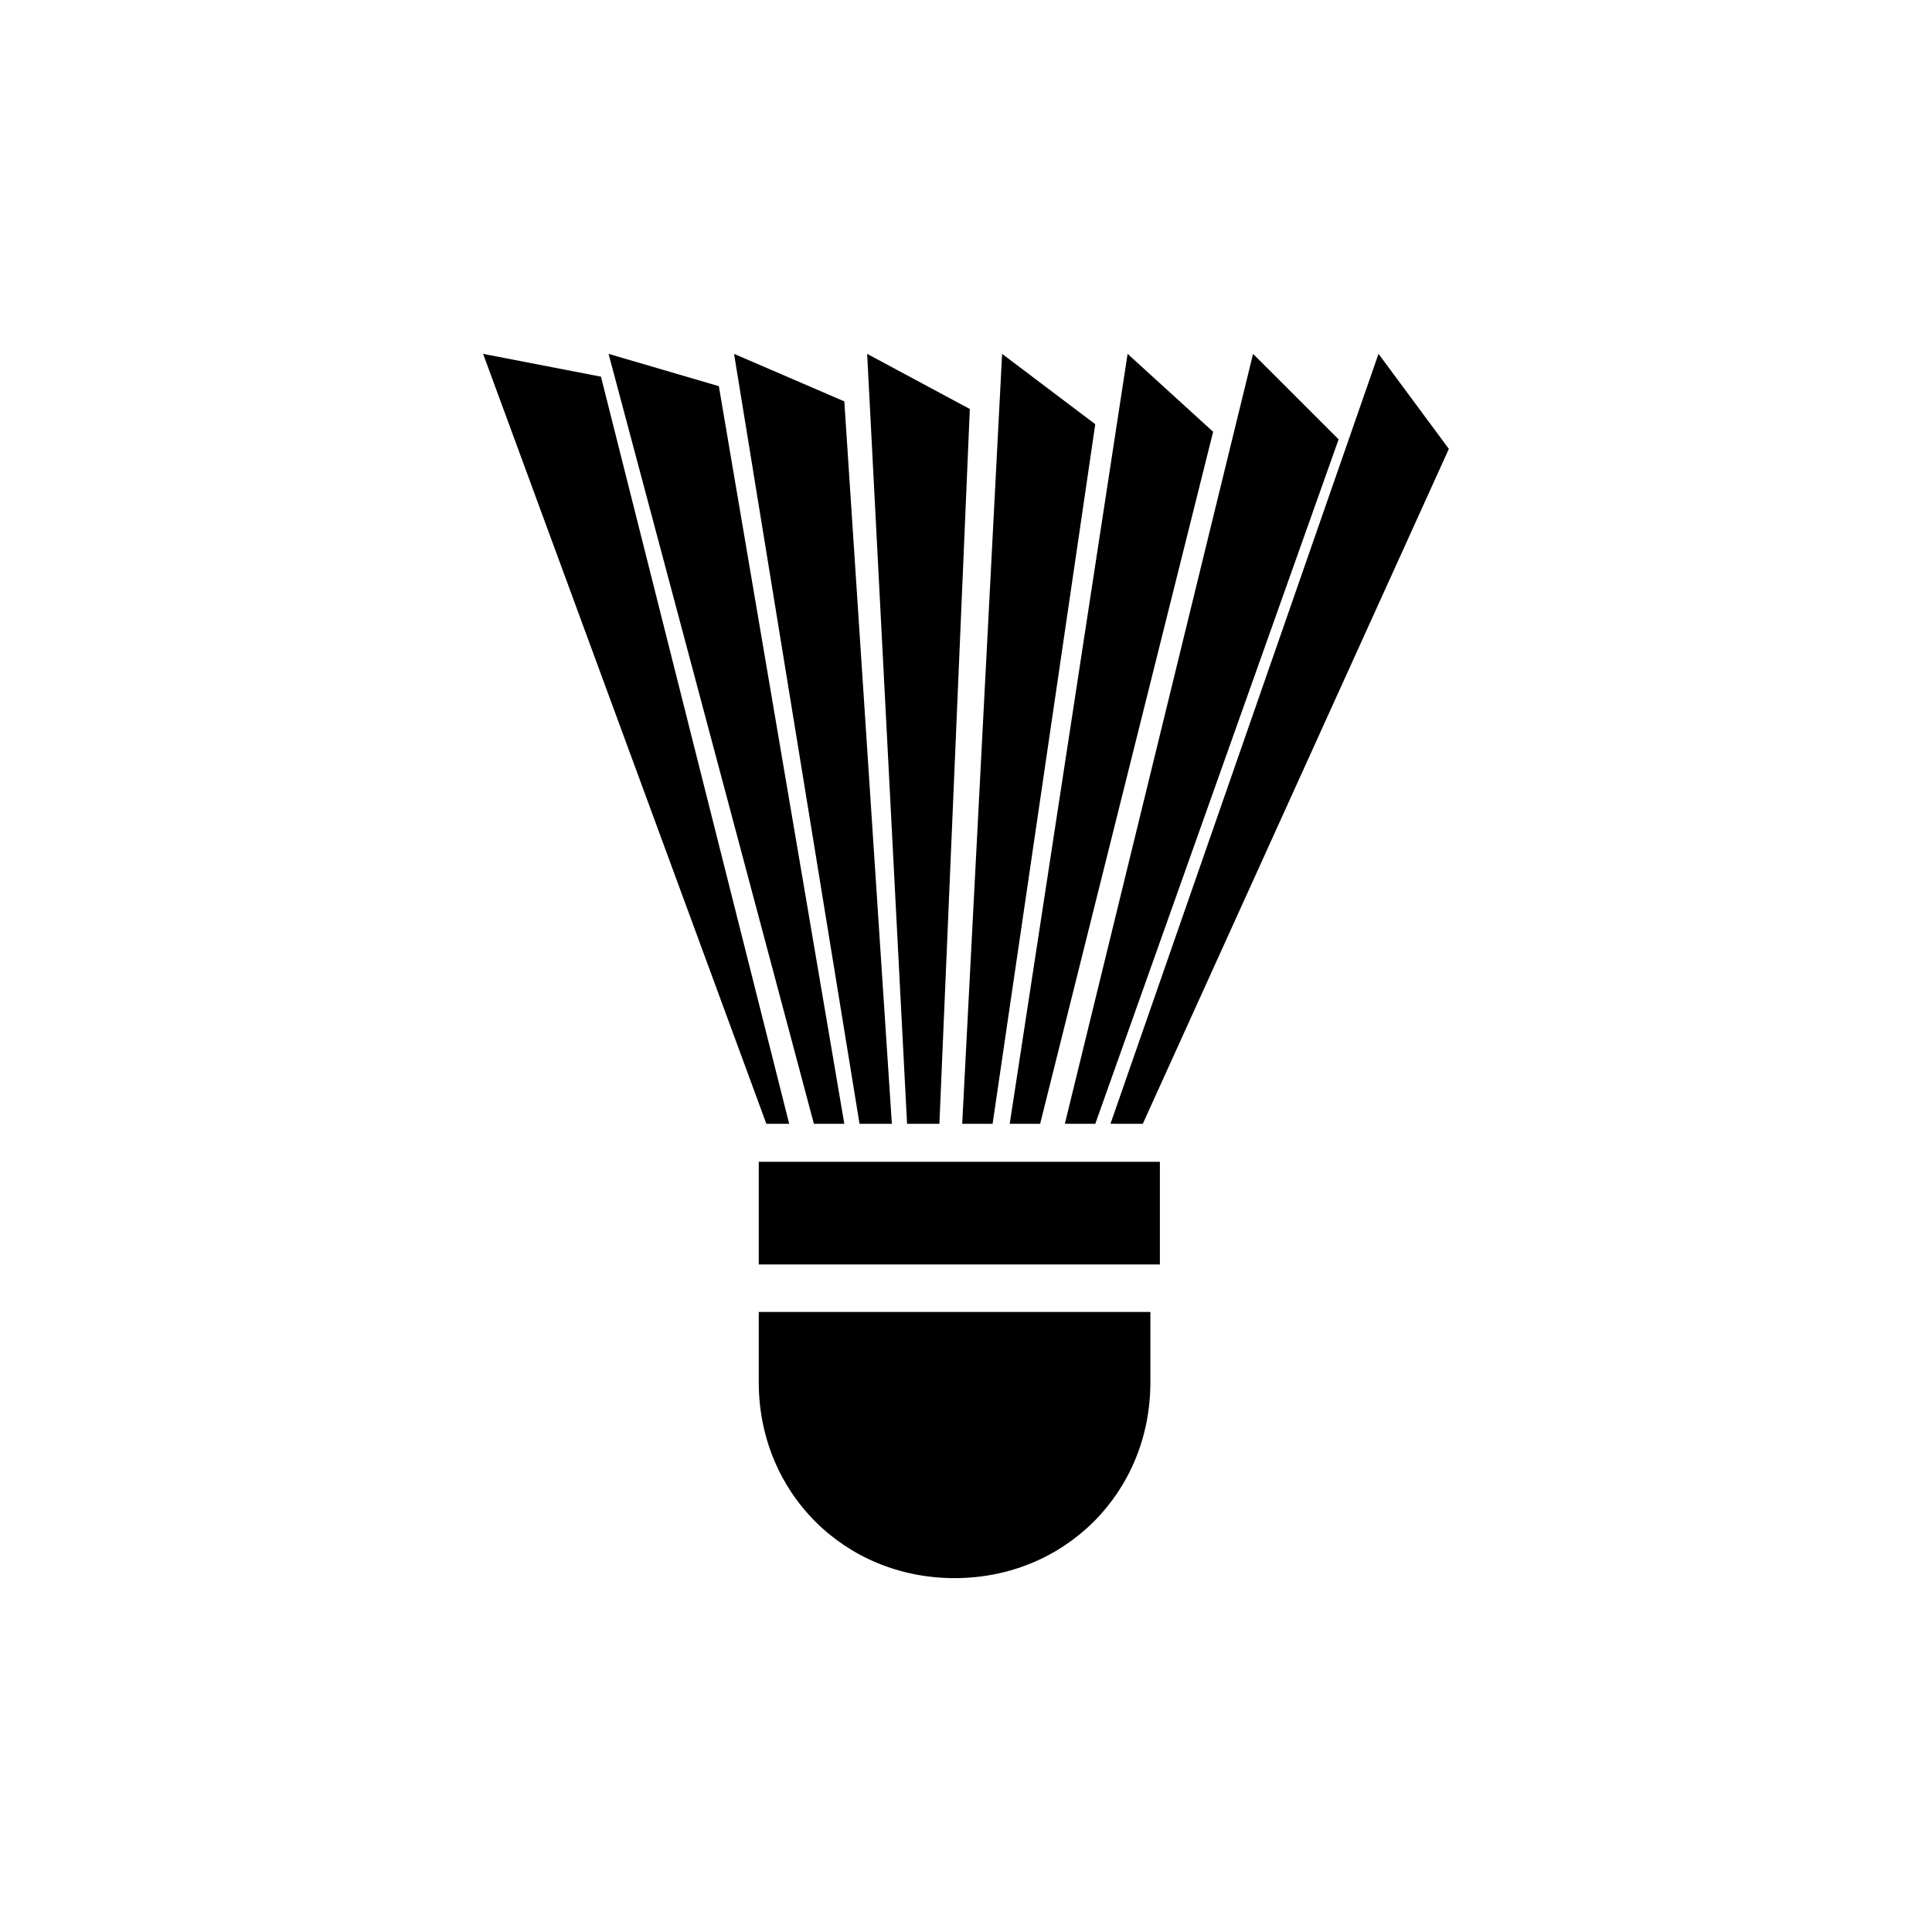
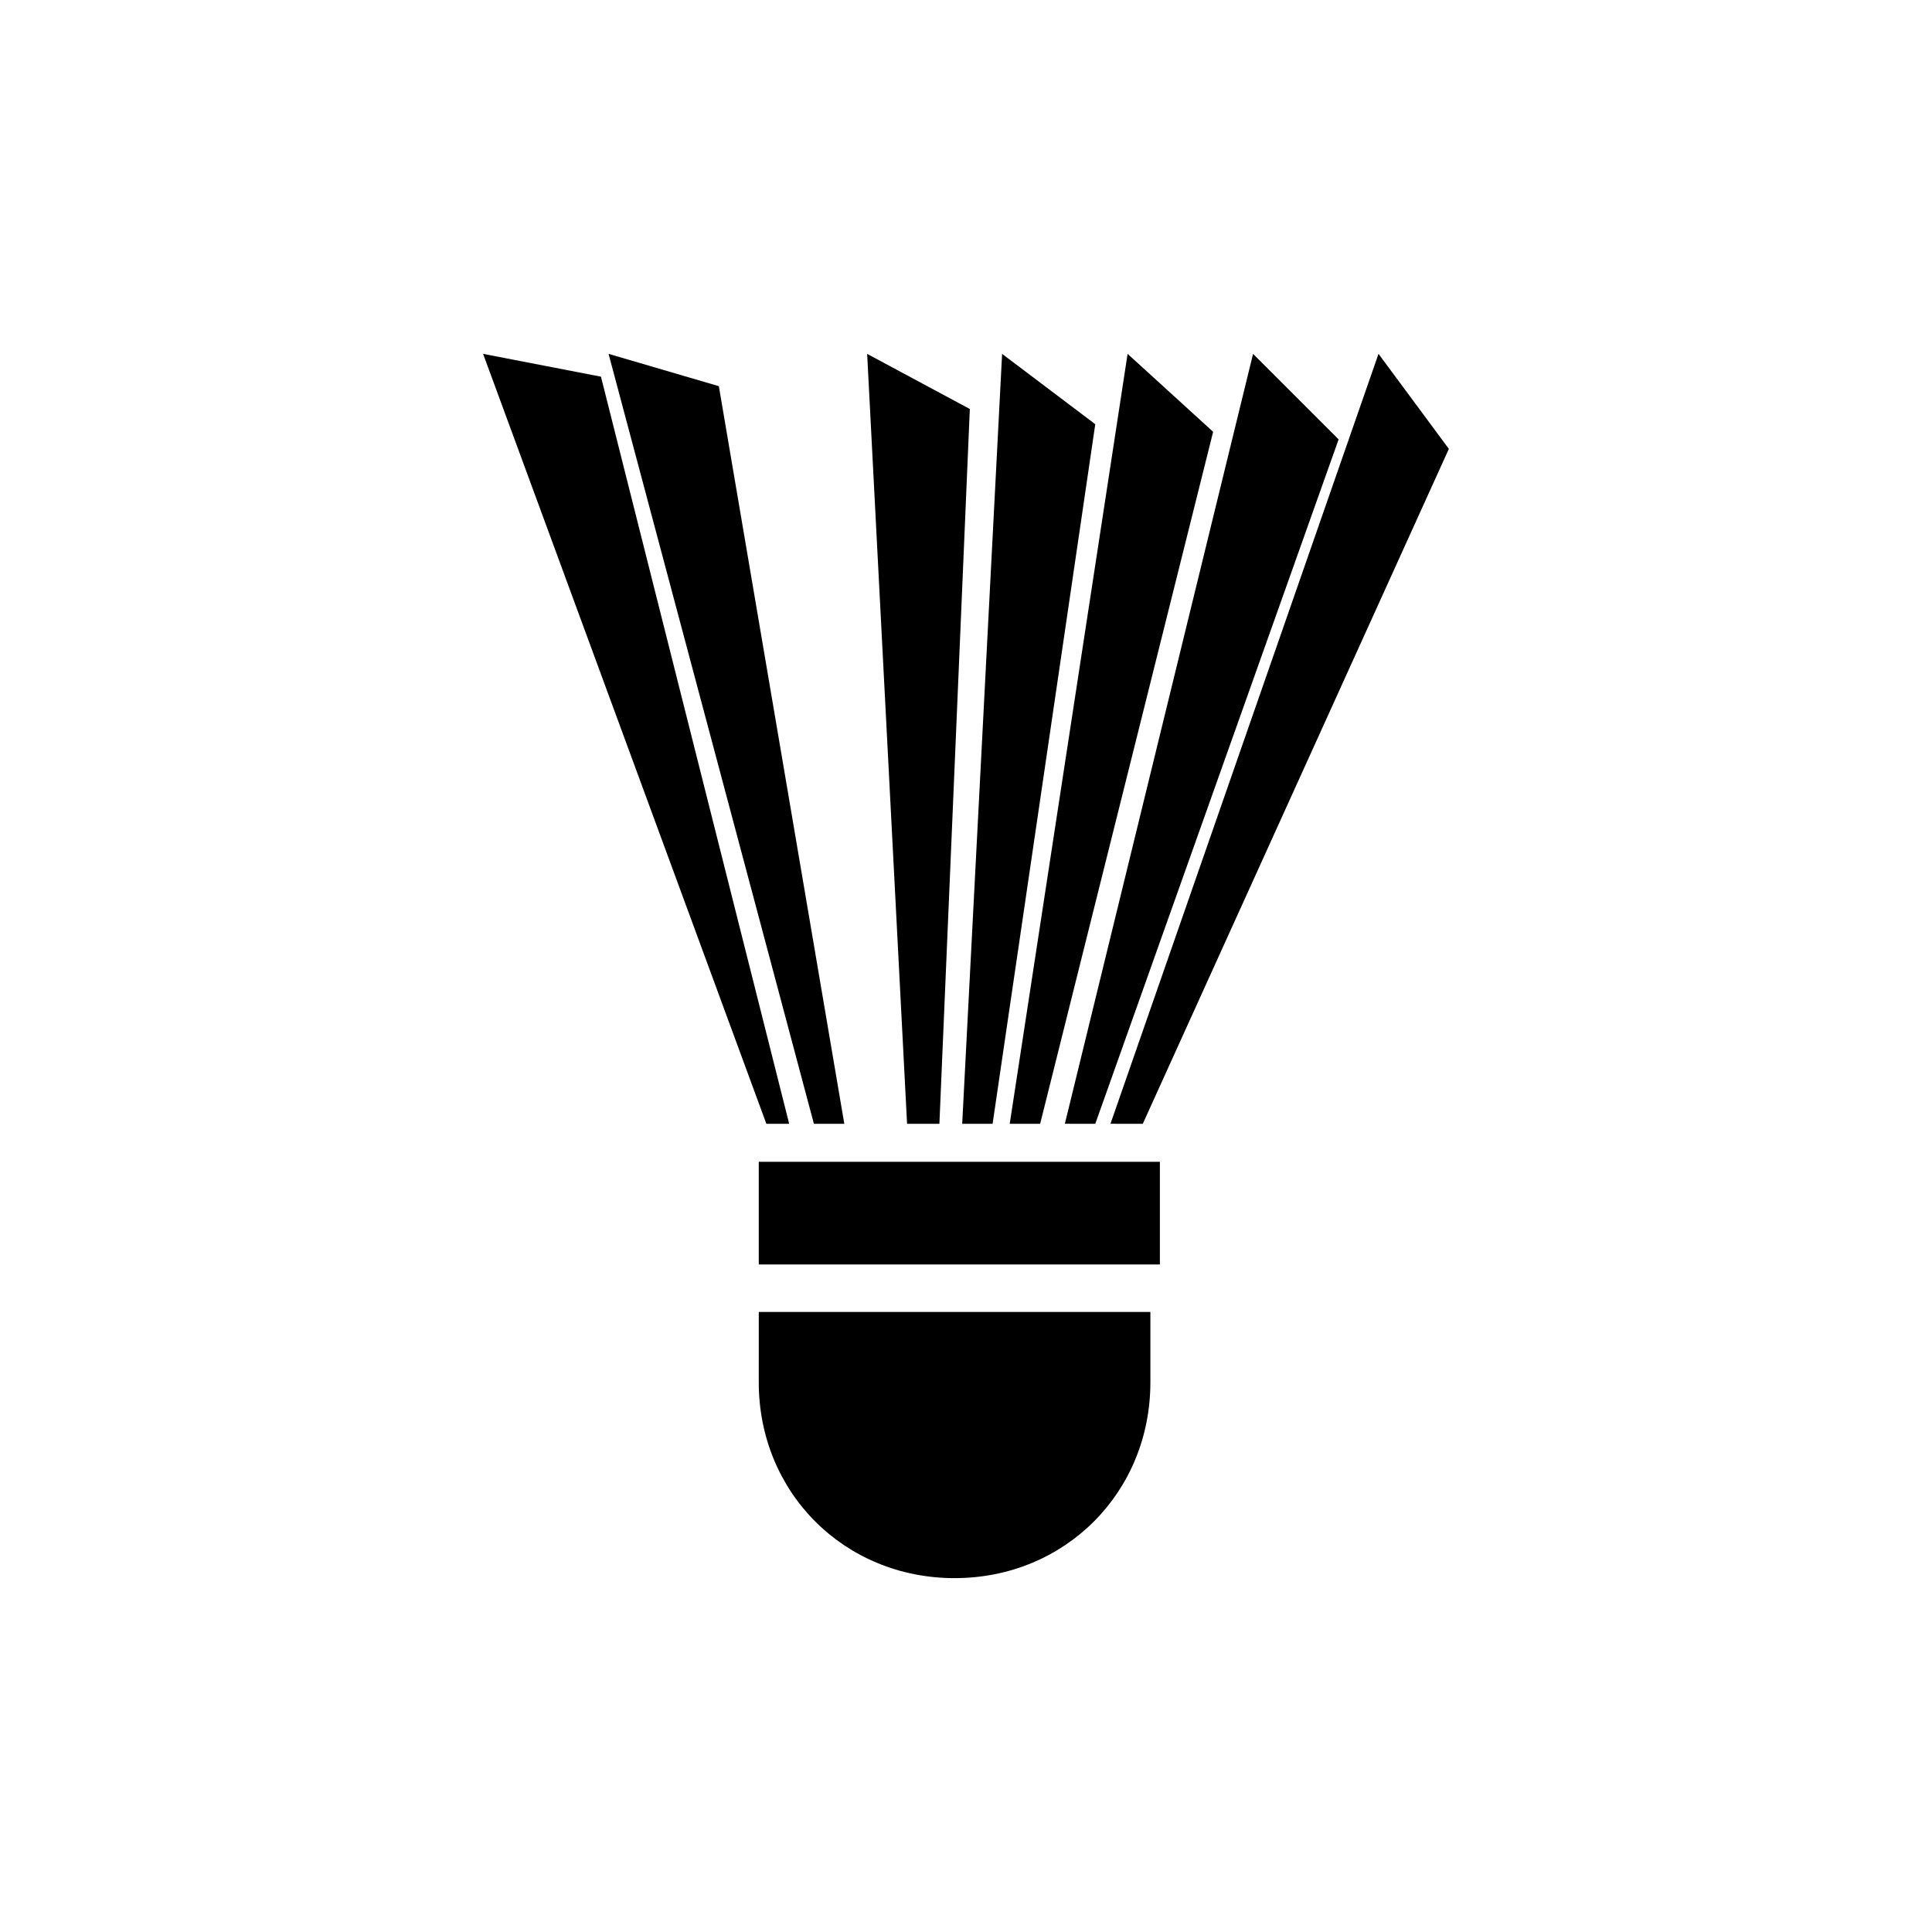
<svg xmlns="http://www.w3.org/2000/svg" fill="#000000" width="800px" height="800px" version="1.1" viewBox="144 144 512 512">
  <g>
    <path d="m345.08 510.33c0 29.223 22.672 51.891 51.891 51.891 29.223 0 51.891-22.672 51.891-51.891v-18.641h-103.78z" />
    <path d="m345.08 451.89h106.3v27.207h-106.3z" />
    <path d="m353.14 441.82-49.879-198-31.234-6.043 75.066 204.04z" />
    <path d="m367.75 441.82-33.25-195.48-29.223-8.562 54.414 204.04z" />
-     <path d="m380.35 441.82-12.598-191.45-29.219-12.594 33.25 204.04z" />
    <path d="m392.95 441.82 8.062-189.43-27.207-14.609 10.578 204.04z" />
    <path d="m407.05 441.82 27.207-185.4-24.688-18.641-10.578 204.04z" />
    <path d="m419.65 441.82 45.844-183.39-22.668-20.656-31.238 204.04z" />
    <path d="m434.26 441.82 64.488-181.38-22.672-22.668-49.879 204.04z" />
    <path d="m446.85 441.82 81.113-178.86-18.641-25.188-71.035 204.04z" />
  </g>
</svg>